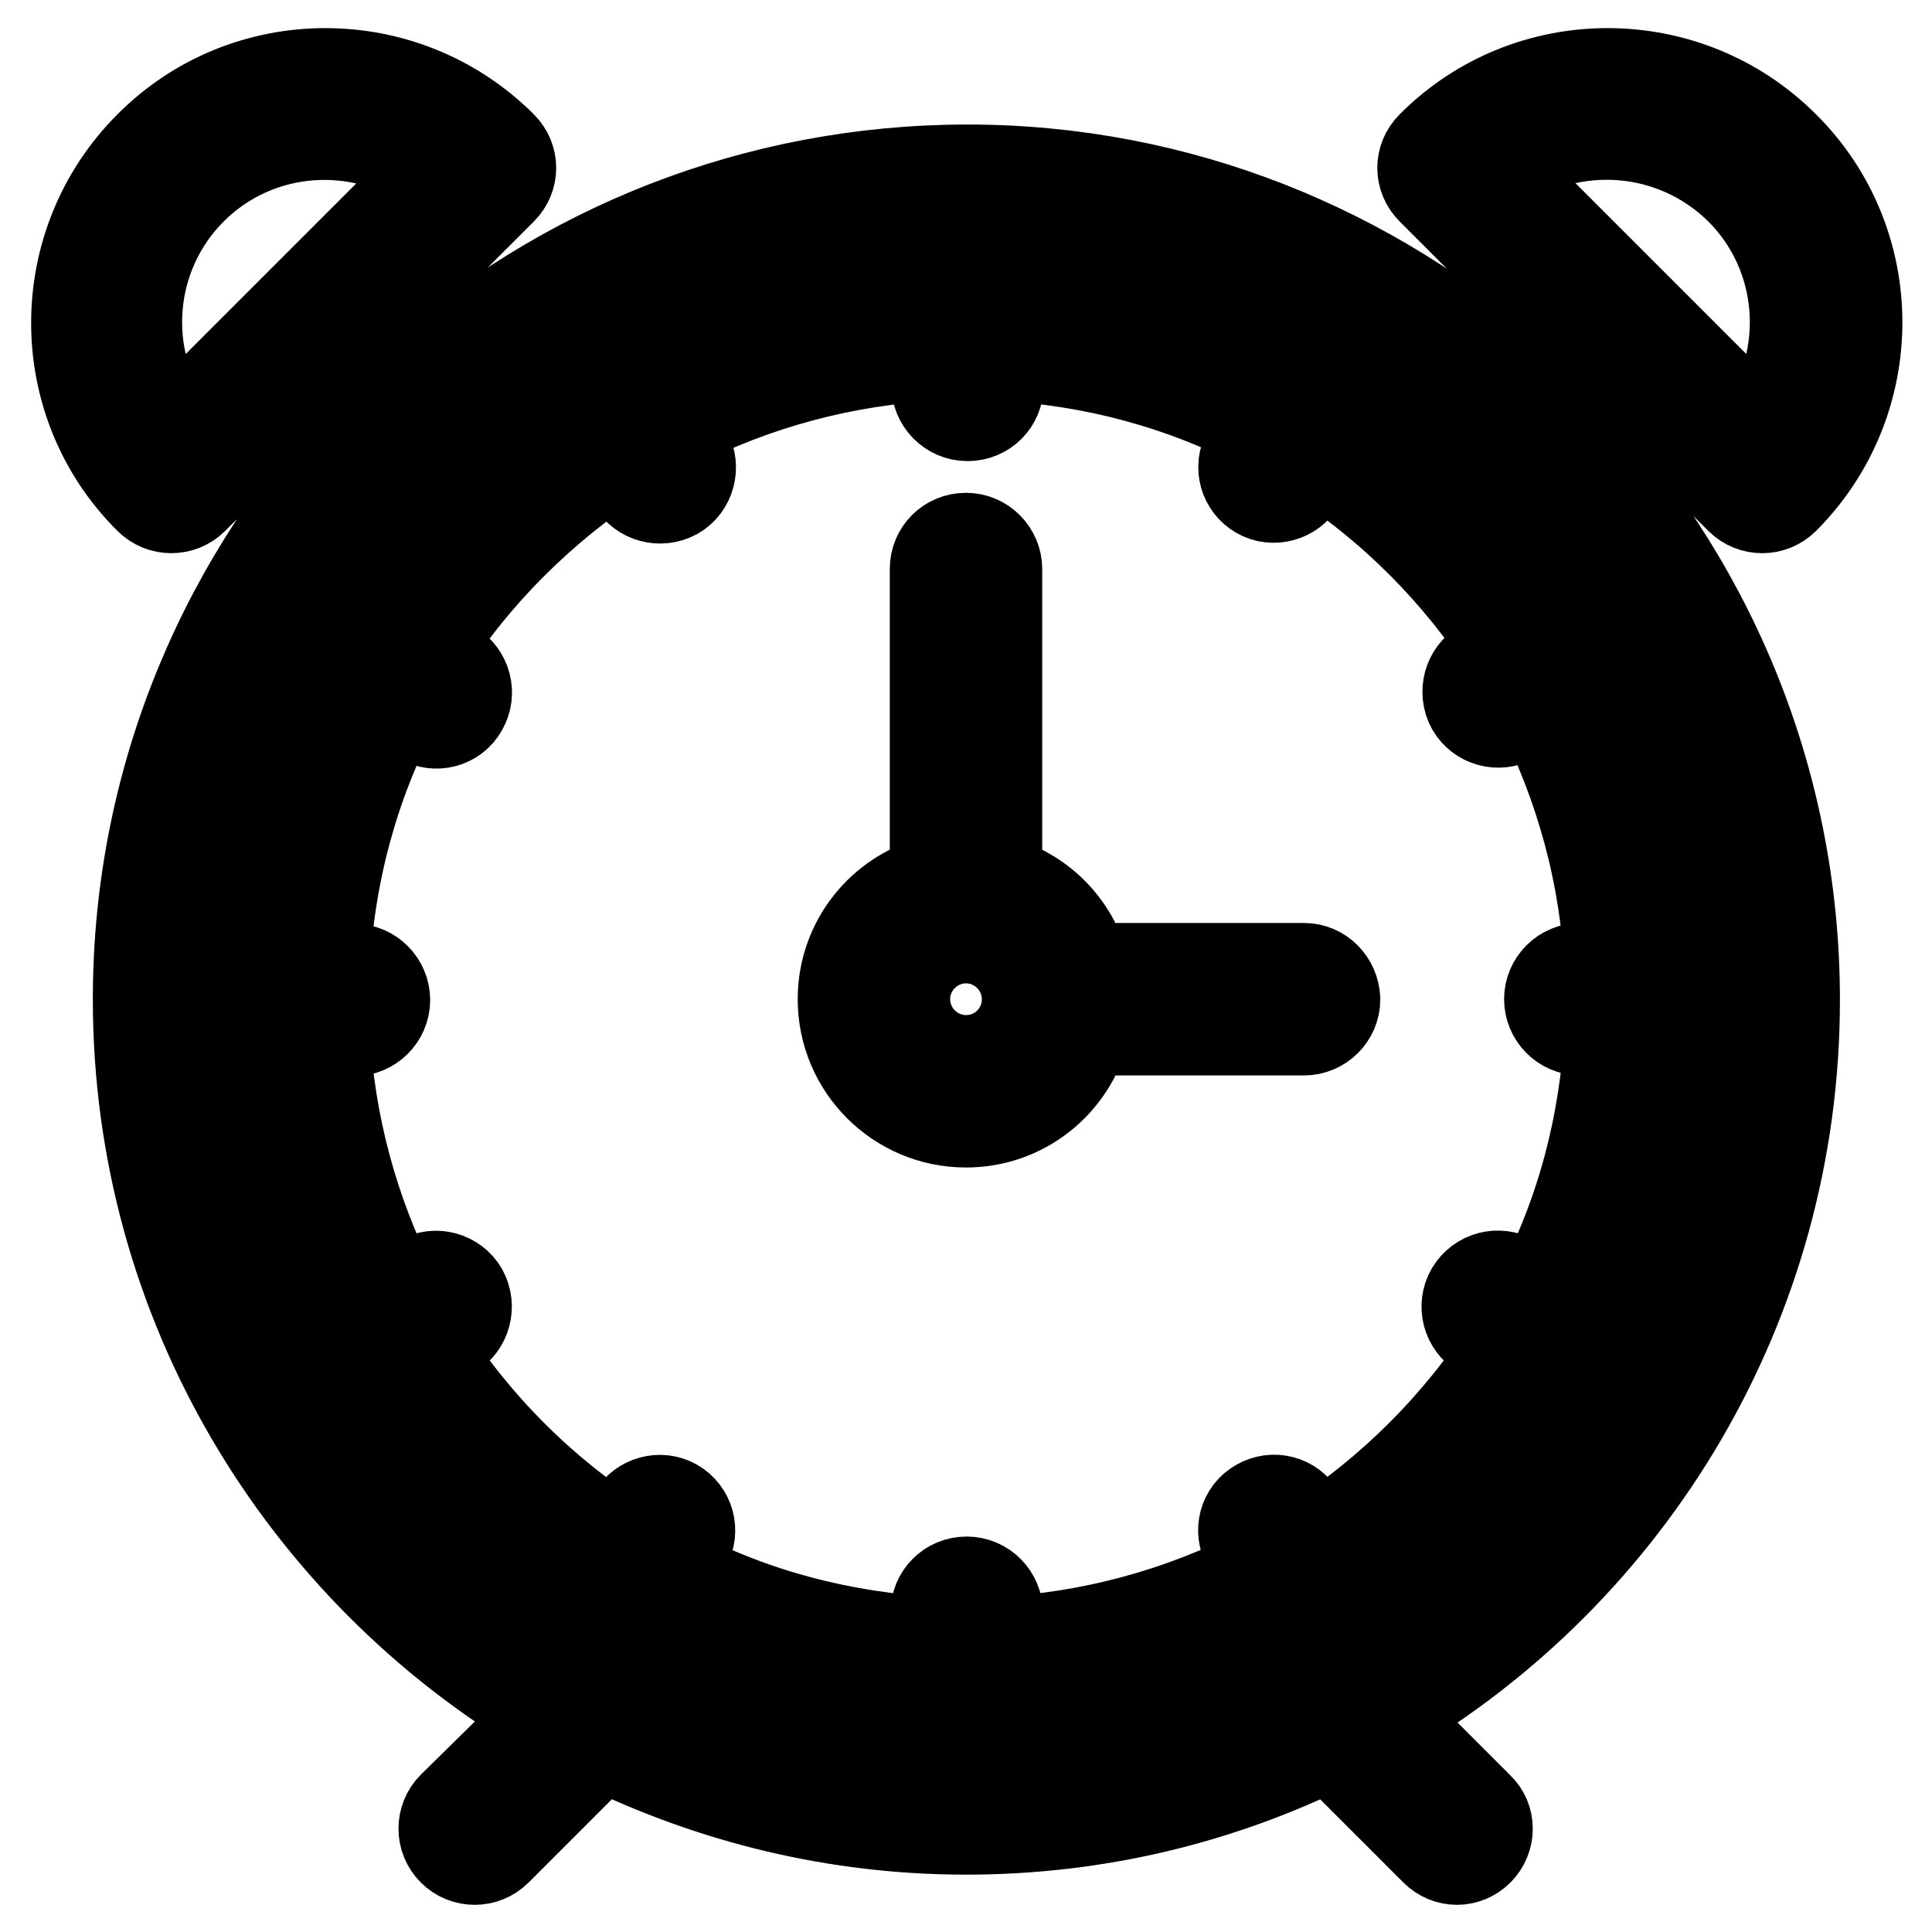
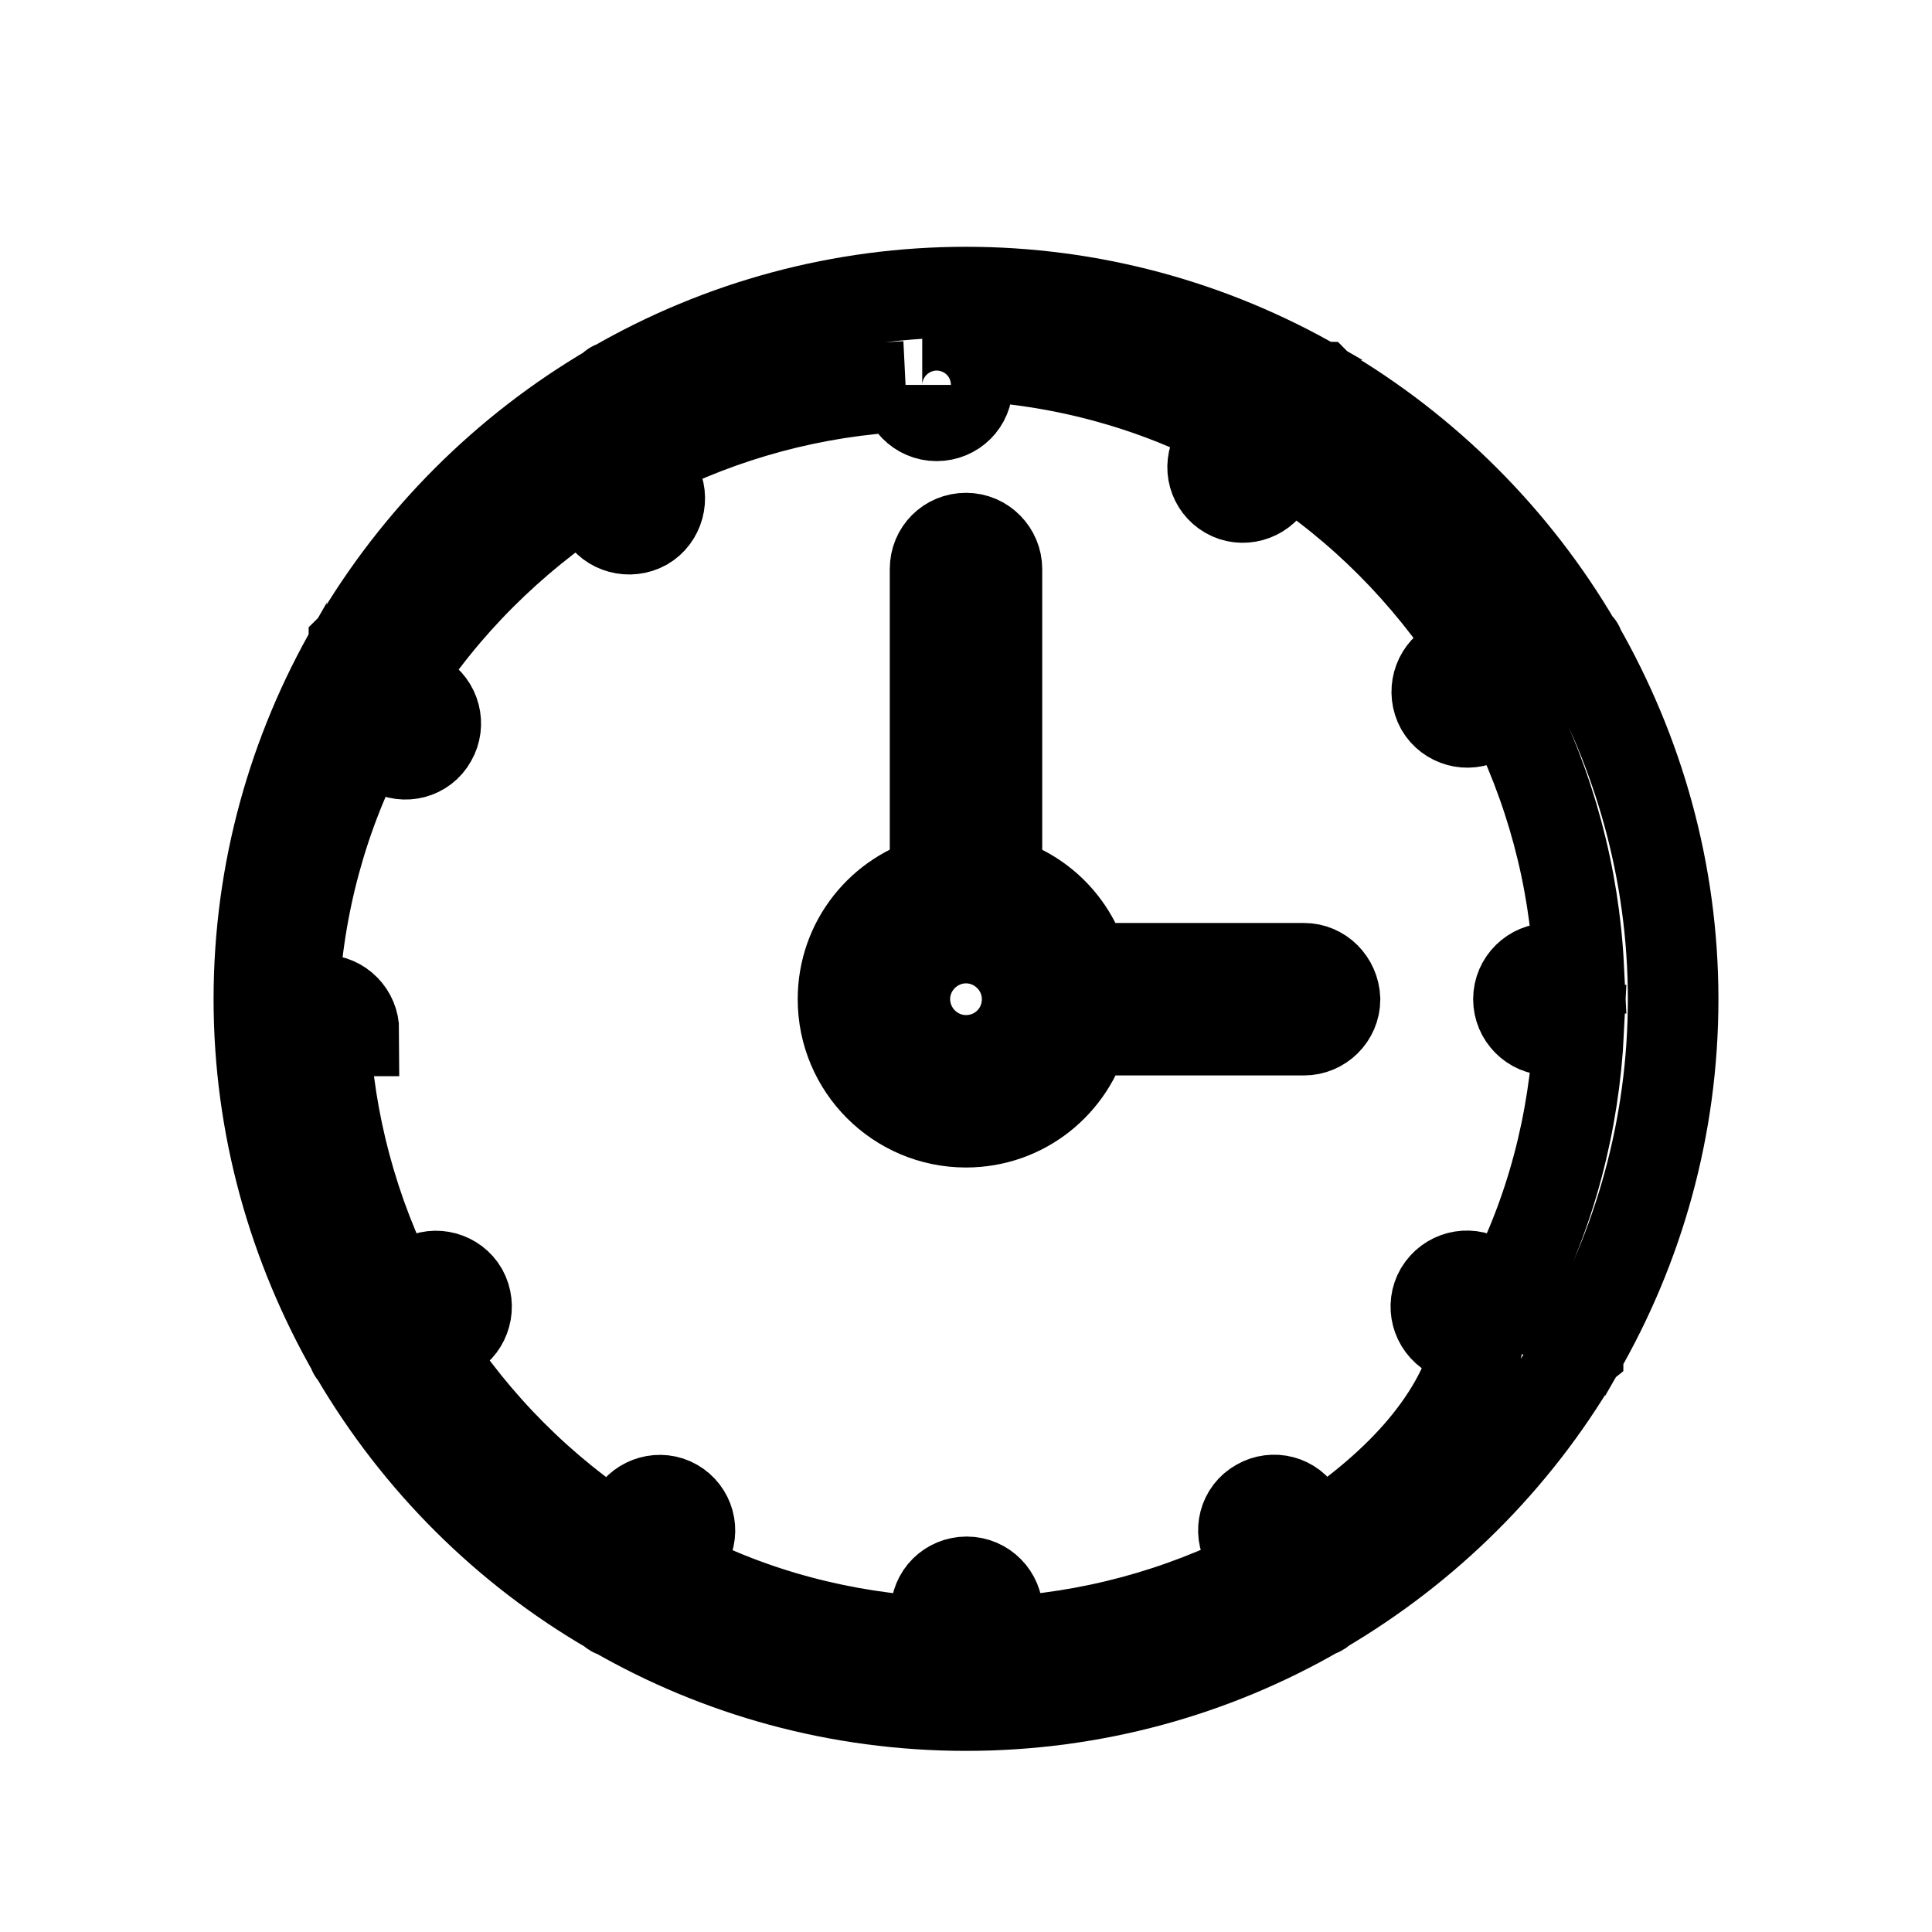
<svg xmlns="http://www.w3.org/2000/svg" version="1.1" x="0px" y="0px" viewBox="0 0 256 256" enable-background="new 0 0 256 256" xml:space="preserve">
  <g>
    <path stroke-width="12" fill-opacity="0" stroke="#000000" d="M172.8,128.3h-29.1c-1.5-5.7-5.9-10.1-11.6-11.6V75.4c0-2.2-1.8-4.1-4.1-4.1s-4.1,1.8-4.1,4.1v41.3 c-7,1.8-12.2,8.1-12.2,15.7c0,9,7.3,16.3,16.3,16.3c7.6,0,13.9-5.2,15.7-12.2h29.1c2.2,0,4.1-1.8,4.1-4.1 C176.8,130.1,175,128.3,172.8,128.3z M128,140.5c-4.5,0-8.1-3.7-8.1-8.1c0-4.5,3.7-8.1,8.1-8.1s8.1,3.6,8.1,8.1 C136.1,136.9,132.5,140.5,128,140.5z" />
-     <path stroke-width="12" fill-opacity="0" stroke="#000000" d="M213.9,49.4l16.7,16.7c1.6,1.6,4.2,1.6,5.8,0c12.9-12.9,12.9-33.9,0-46.7c-12.9-12.9-33.9-12.9-46.7,0 c-1.6,1.6-1.6,4.1,0,5.7c0,0,0,0,0,0l18.6,18.6l-6.9,6.9c-19.5-17.4-45.1-28.1-73.2-28.1S74.2,33.1,54.8,50.6l-6.9-6.9l18.6-18.6 c1.6-1.6,1.6-4.1,0-5.7c0,0,0,0,0,0c-12.9-12.9-33.9-12.9-46.7,0c-12.9,12.9-12.9,33.9,0,46.7c1.6,1.6,4.2,1.6,5.8,0l16.7-16.7 l6.8,6.8c-19,19.8-30.8,46.6-30.8,76.2c0,40.3,21.8,75.5,54.2,94.7L60,239.4c-1.6,1.6-1.6,4.2,0,5.8c1.6,1.6,4.2,1.6,5.8,0l0,0 l14-14c14.6,7.1,30.9,11.2,48.2,11.2s33.6-4,48.2-11.2l14,14c1.6,1.6,4.1,1.6,5.7,0c0,0,0,0,0,0c1.6-1.6,1.6-4.2,0-5.7c0,0,0,0,0,0 l-12.3-12.3c32.4-19.1,54.2-54.4,54.2-94.7c0-29.5-11.7-56.4-30.8-76.2L213.9,49.4z M230.6,25.1c8.7,8.7,9.6,22.4,2.6,32.1 l-34.8-34.8C208.2,15.5,221.8,16.4,230.6,25.1L230.6,25.1z M22.8,57.2c-7.1-9.9-6-23.5,2.6-32.1c8.7-8.7,22.4-9.6,32.1-2.6 L22.8,57.2z M128,234.1c-56.1,0-101.7-45.6-101.7-101.7C26.3,76.3,71.9,30.6,128,30.6s101.7,45.6,101.7,101.7 C229.7,188.5,184.1,234.1,128,234.1z" />
-     <path stroke-width="12" fill-opacity="0" stroke="#000000" d="M208.9,85.4c-8.2-14-19.9-25.7-33.9-33.9c-0.1,0-0.1-0.1-0.2-0.2c-0.1,0-0.2,0-0.2-0.1 c-14.2-8.2-30.2-12.5-46.6-12.5c-16.4,0-32.4,4.3-46.6,12.5c-0.1,0-0.2,0-0.2,0.1c-0.1,0-0.1,0.1-0.2,0.2 c-14,8.2-25.7,19.9-33.9,33.9c0,0.1-0.1,0.1-0.2,0.2c0,0.1,0,0.2-0.1,0.2c-7.9,13.7-12.5,29.6-12.5,46.6c0,16.9,4.6,32.8,12.5,46.6 c0,0.1,0,0.2,0.1,0.2c0.1,0.1,0.1,0.2,0.2,0.3c8.2,14,19.9,25.7,33.9,33.8c0.1,0,0.1,0.1,0.2,0.2c0.1,0.1,0.2,0.1,0.3,0.1 c13.7,7.9,29.6,12.4,46.5,12.4s32.8-4.5,46.5-12.4c0.1,0,0.2-0.1,0.3-0.1c0.1,0,0.1-0.1,0.2-0.2c14-8.2,25.7-19.8,33.9-33.8 c0.1-0.1,0.1-0.2,0.2-0.3c0-0.1,0-0.2,0.1-0.2c7.9-13.7,12.5-29.6,12.5-46.6c0-16.9-4.6-32.8-12.5-46.6c0-0.1,0-0.2-0.1-0.2 C209,85.5,208.9,85.5,208.9,85.4L208.9,85.4z M174.2,204.2l-1.9-3.4c-1.1-2-3.6-2.6-5.5-1.5c-2,1.1-2.6,3.6-1.5,5.5c0,0,0,0,0,0 l1.9,3.4c-10.9,5.6-22.8,8.8-35,9.4v-3.9c0-2.2-1.8-4.1-4.1-4.1s-4.1,1.8-4.1,4.1l0,0v3.9c-12.2-0.6-24.2-3.7-35-9.4l1.9-3.4 c1.1-2,0.4-4.4-1.5-5.5c-1.9-1.1-4.4-0.4-5.5,1.5l-1.9,3.4c-10.3-6.6-19-15.4-25.6-25.6l3.4-1.9c1.9-1.1,2.6-3.6,1.5-5.6 c-1.1-1.9-3.6-2.6-5.5-1.5l-3.4,2c-5.6-10.9-8.8-22.8-9.4-35h3.9c2.2,0,4.1-1.8,4.1-4.1c0-2.2-1.8-4.1-4.1-4.1h-3.9 c0.6-12.6,3.9-24.5,9.4-35l3.4,1.9c1.9,1.1,4.4,0.5,5.5-1.5c0,0,0,0,0,0c1.1-1.9,0.5-4.4-1.5-5.6l-3.4-1.9 c6.6-10.3,15.4-19,25.6-25.7l1.9,3.4c1.1,1.9,3.6,2.6,5.6,1.5c1.9-1.1,2.6-3.6,1.5-5.6l-1.9-3.4c10.9-5.6,22.8-8.8,35-9.4V51 c0,2.2,1.8,4.1,4.1,4.1s4.1-1.8,4.1-4.1l0,0v-3.9c12.6,0.6,24.5,3.9,35,9.4l-2,3.4c-1.1,2-0.4,4.4,1.5,5.5c1.9,1.1,4.4,0.4,5.5-1.5 l1.9-3.4c10.3,6.6,19,15.4,25.7,25.7l-3.4,1.9c-1.9,1.1-2.6,3.6-1.5,5.6c1.1,1.9,3.6,2.6,5.5,1.5l3.4-1.9c5.6,10.9,8.8,22.8,9.4,35 h-3.9c-2.2,0-4.1,1.8-4.1,4.1c0,2.2,1.8,4.1,4.1,4.1l0,0h3.9c-0.6,12.2-3.7,24.2-9.4,35l-3.4-1.9c-1.9-1.1-4.4-0.5-5.6,1.5 c-1.1,1.9-0.5,4.4,1.5,5.6l0,0l3.4,1.9C193.2,188.8,184.4,197.6,174.2,204.2z" />
+     <path stroke-width="12" fill-opacity="0" stroke="#000000" d="M208.9,85.4c-8.2-14-19.9-25.7-33.9-33.9c-0.1,0-0.1-0.1-0.2-0.2c-0.1,0-0.2,0-0.2-0.1 c-14.2-8.2-30.2-12.5-46.6-12.5c-16.4,0-32.4,4.3-46.6,12.5c-0.1,0-0.2,0-0.2,0.1c-0.1,0-0.1,0.1-0.2,0.2 c-14,8.2-25.7,19.9-33.9,33.9c0,0.1-0.1,0.1-0.2,0.2c0,0.1,0,0.2-0.1,0.2c-7.9,13.7-12.5,29.6-12.5,46.6c0,16.9,4.6,32.8,12.5,46.6 c0,0.1,0,0.2,0.1,0.2c0.1,0.1,0.1,0.2,0.2,0.3c8.2,14,19.9,25.7,33.9,33.8c0.1,0,0.1,0.1,0.2,0.2c0.1,0.1,0.2,0.1,0.3,0.1 c13.7,7.9,29.6,12.4,46.5,12.4s32.8-4.5,46.5-12.4c0.1,0,0.2-0.1,0.3-0.1c0.1,0,0.1-0.1,0.2-0.2c14-8.2,25.7-19.8,33.9-33.8 c0.1-0.1,0.1-0.2,0.2-0.3c0-0.1,0-0.2,0.1-0.2c7.9-13.7,12.5-29.6,12.5-46.6c0-16.9-4.6-32.8-12.5-46.6c0-0.1,0-0.2-0.1-0.2 C209,85.5,208.9,85.5,208.9,85.4L208.9,85.4z M174.2,204.2l-1.9-3.4c-1.1-2-3.6-2.6-5.5-1.5c-2,1.1-2.6,3.6-1.5,5.5c0,0,0,0,0,0 l1.9,3.4c-10.9,5.6-22.8,8.8-35,9.4v-3.9c0-2.2-1.8-4.1-4.1-4.1s-4.1,1.8-4.1,4.1l0,0v3.9c-12.2-0.6-24.2-3.7-35-9.4l1.9-3.4 c1.1-2,0.4-4.4-1.5-5.5c-1.9-1.1-4.4-0.4-5.5,1.5l-1.9,3.4c-10.3-6.6-19-15.4-25.6-25.6l3.4-1.9c1.9-1.1,2.6-3.6,1.5-5.6 c-1.1-1.9-3.6-2.6-5.5-1.5l-3.4,2c-5.6-10.9-8.8-22.8-9.4-35h3.9c0-2.2-1.8-4.1-4.1-4.1h-3.9 c0.6-12.6,3.9-24.5,9.4-35l3.4,1.9c1.9,1.1,4.4,0.5,5.5-1.5c0,0,0,0,0,0c1.1-1.9,0.5-4.4-1.5-5.6l-3.4-1.9 c6.6-10.3,15.4-19,25.6-25.7l1.9,3.4c1.1,1.9,3.6,2.6,5.6,1.5c1.9-1.1,2.6-3.6,1.5-5.6l-1.9-3.4c10.9-5.6,22.8-8.8,35-9.4V51 c0,2.2,1.8,4.1,4.1,4.1s4.1-1.8,4.1-4.1l0,0v-3.9c12.6,0.6,24.5,3.9,35,9.4l-2,3.4c-1.1,2-0.4,4.4,1.5,5.5c1.9,1.1,4.4,0.4,5.5-1.5 l1.9-3.4c10.3,6.6,19,15.4,25.7,25.7l-3.4,1.9c-1.9,1.1-2.6,3.6-1.5,5.6c1.1,1.9,3.6,2.6,5.5,1.5l3.4-1.9c5.6,10.9,8.8,22.8,9.4,35 h-3.9c-2.2,0-4.1,1.8-4.1,4.1c0,2.2,1.8,4.1,4.1,4.1l0,0h3.9c-0.6,12.2-3.7,24.2-9.4,35l-3.4-1.9c-1.9-1.1-4.4-0.5-5.6,1.5 c-1.1,1.9-0.5,4.4,1.5,5.6l0,0l3.4,1.9C193.2,188.8,184.4,197.6,174.2,204.2z" />
  </g>
</svg>